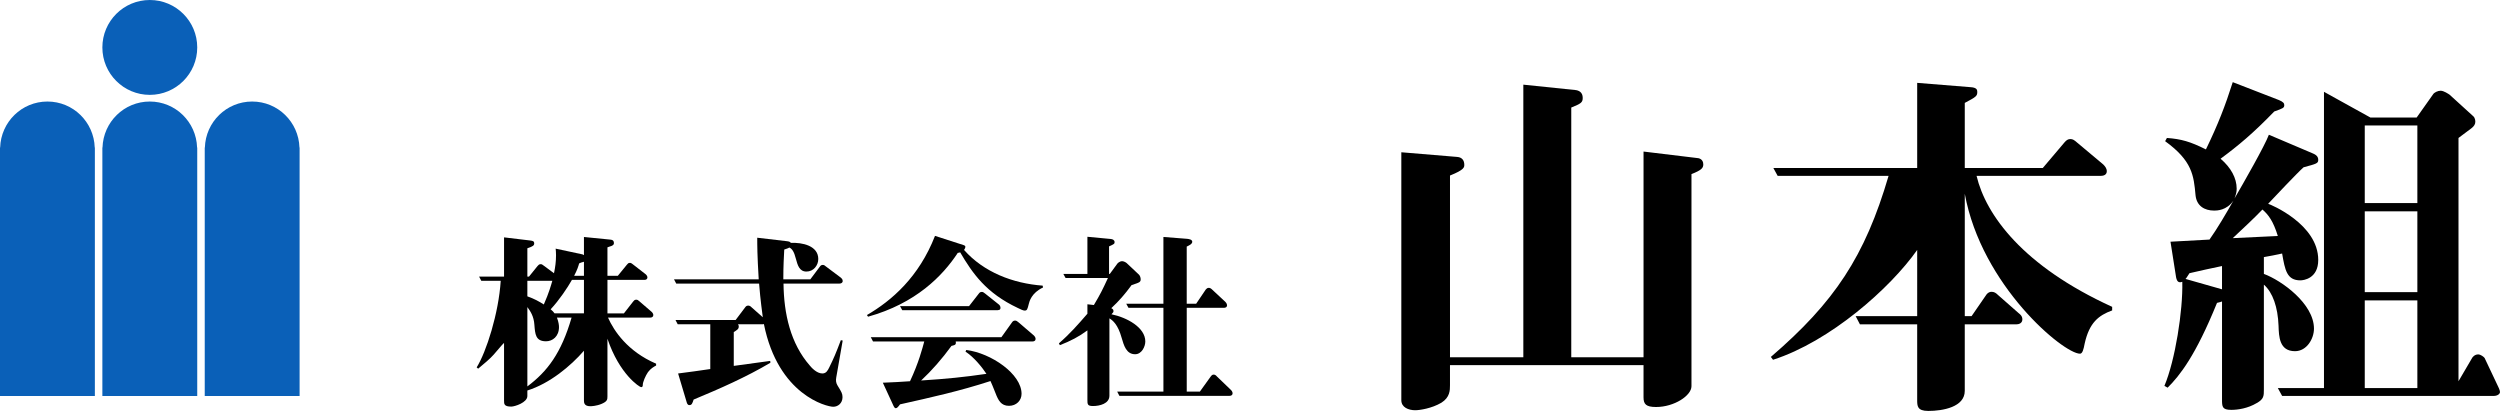
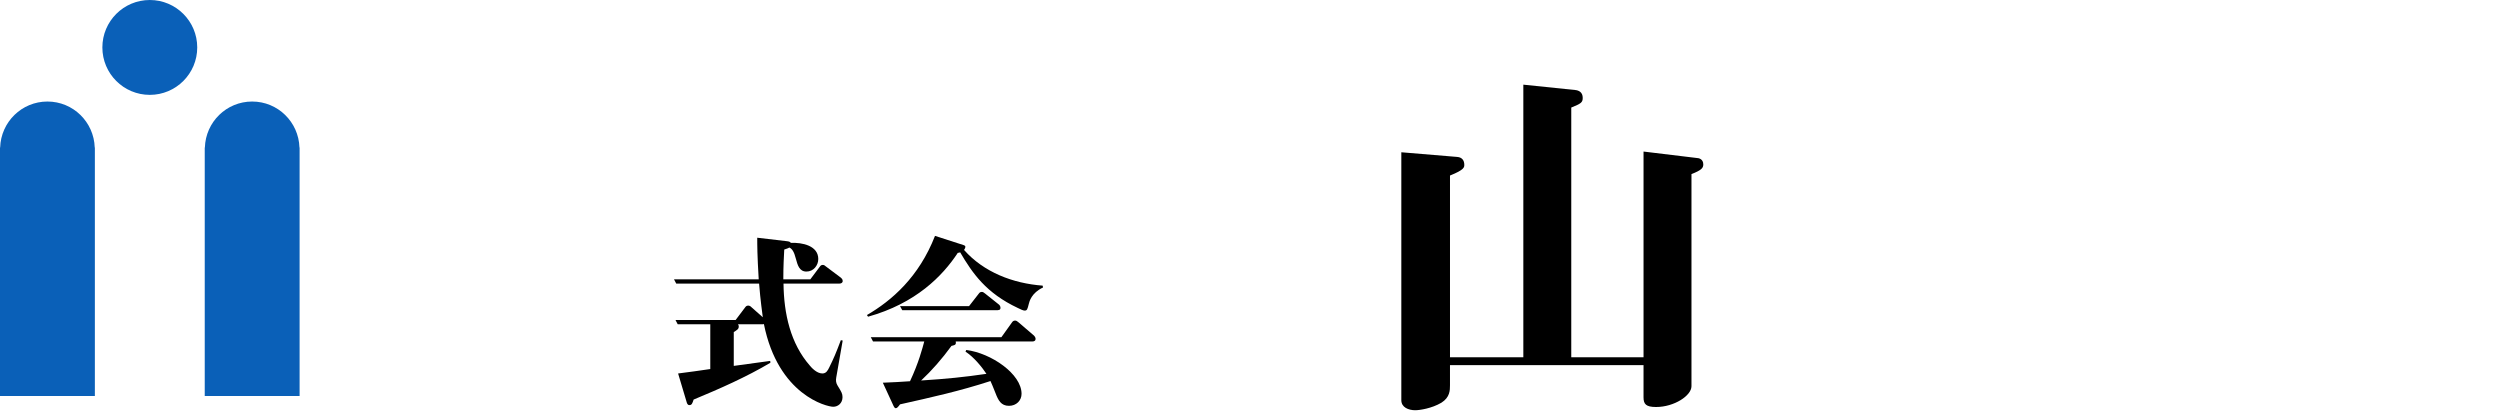
<svg xmlns="http://www.w3.org/2000/svg" version="1.1" id="レイヤー_2" x="0px" y="0px" viewBox="0 0 254.088 41.766" style="enable-background:new 0 0 254.088 41.766;" xml:space="preserve">
  <style type="text/css">
	.st0{fill-rule:evenodd;clip-rule:evenodd;fill:#0A60B8;}
</style>
  <g>
    <g>
      <path class="st0" d="M9.627,14.991c-0.081-2.592-2.195-4.672-4.806-4.672    c-2.612,0-4.726,2.08-4.806,4.672H0v25.256h9.642V14.991H9.627z" />
-       <path class="st0" d="M20.031,14.991c-0.081-2.592-2.195-4.672-4.806-4.672    c-2.612,0-4.726,2.08-4.806,4.672h-0.015v25.256h9.642V14.991H20.031z" />
      <path class="st0" d="M30.435,14.991c-0.081-2.592-2.195-4.672-4.806-4.672    c-2.612,0-4.726,2.08-4.806,4.672h-0.015v25.256h9.642V14.991H30.435z" />
    </g>
    <circle class="st0" cx="15.225" cy="4.821" r="4.821" />
  </g>
  <g>
-     <path d="M65.855,37.827c-0.244,0.357-0.526,0.996-0.526,1.297c0,0.113-0.019,0.226-0.169,0.226   s-2.2-1.297-3.422-4.925v5.865c0,0.32-0.019,0.507-0.583,0.752   c-0.526,0.226-1.053,0.245-1.166,0.245c-0.639,0-0.639-0.395-0.639-0.602v-5.038   c-1.354,1.56-3.478,3.327-5.752,4.042v0.564c0,0.658-1.278,1.071-1.636,1.071   c-0.733,0-0.733-0.263-0.733-0.62v-5.847c-0.094,0.075-0.207,0.188-1.053,1.185   c-0.338,0.395-1.015,0.959-1.579,1.429l-0.15-0.132c0.978-1.56,2.237-5.508,2.444-8.798h-1.974   l-0.226-0.432h2.538v-3.985l2.669,0.32c0.244,0.037,0.395,0.056,0.395,0.301   c0,0.188-0.112,0.301-0.695,0.488v2.876h0.169l0.865-1.072c0.094-0.094,0.15-0.188,0.319-0.188   c0.113,0,0.169,0.037,0.338,0.169l1.015,0.752c0.132-0.62,0.207-1.185,0.207-1.823   c0-0.301-0.019-0.489-0.038-0.677l2.726,0.583c0.056,0.019,0.113,0.056,0.15,0.075v-1.842   l2.632,0.263c0.207,0.019,0.414,0.038,0.414,0.376c0,0.282-0.47,0.32-0.658,0.414v2.895h1.053   l0.921-1.128c0.094-0.113,0.15-0.188,0.301-0.188c0.075,0,0.131,0,0.338,0.169l1.26,0.978   c0.094,0.075,0.188,0.207,0.188,0.32c0,0.207-0.15,0.263-0.319,0.263h-3.741v3.402h1.673   l0.94-1.203c0.075-0.094,0.15-0.188,0.301-0.188s0.207,0.056,0.338,0.169l1.222,1.053   c0.075,0.057,0.188,0.207,0.188,0.338c0,0.169-0.131,0.263-0.319,0.263h-4.286   c0.602,1.354,1.993,3.44,4.888,4.681v0.188C66.438,37.281,66.118,37.469,65.855,37.827z    M53.598,28.539v1.579c0.733,0.264,1.166,0.508,1.673,0.827c0.526-1.184,0.733-1.955,0.865-2.406   H53.598z M56.606,32.281c0.169,0.451,0.207,0.771,0.207,0.959c0,0.959-0.658,1.447-1.316,1.447   c-1.071,0-1.109-0.733-1.184-1.673c-0.056-0.884-0.414-1.392-0.714-1.805v8.064   c2.03-1.522,3.44-3.365,4.493-6.993H56.606z M59.35,28.446H58.128   c-0.432,0.771-1.297,2.068-2.162,2.989c0.207,0.169,0.282,0.263,0.395,0.413h2.989V28.446z    M59.35,26.603c-0.282,0.075-0.338,0.094-0.489,0.169c-0.094,0.338-0.188,0.639-0.508,1.259h0.997   V26.603z" />
    <path d="M84.991,38.371c-0.057,0.301-0.019,0.564,0.132,0.809c0.395,0.639,0.507,0.827,0.507,1.184   c0,0.621-0.47,0.978-0.94,0.978c-0.658,0-5.602-1.184-7.05-8.403   c-0.075,0.019-0.075,0.019-0.131,0.019h-2.5c0.038,0.075,0.075,0.113,0.075,0.226   c0,0.263-0.169,0.357-0.507,0.564v3.44c0.583-0.075,3.177-0.432,3.704-0.507l0.019,0.188   c-2.481,1.466-5.132,2.632-7.802,3.741c-0.131,0.395-0.188,0.563-0.432,0.563   c-0.188,0-0.245-0.188-0.282-0.319l-0.865-2.895c0.508-0.056,2.801-0.376,3.271-0.451v-4.549h-3.309   l-0.226-0.433h6.109l0.978-1.297c0.057-0.075,0.132-0.169,0.301-0.169   c0.15,0,0.244,0.075,0.338,0.169l1.147,1.015c-0.245-1.805-0.339-2.933-0.376-3.421h-8.422   l-0.226-0.433h8.609c-0.15-2.481-0.15-3.496-0.15-4.229l3.046,0.357   c0.263,0.037,0.282,0.075,0.376,0.169c1.146-0.057,2.782,0.282,2.782,1.636   c0,0.658-0.489,1.278-1.203,1.278c-0.733,0-0.902-0.677-1.072-1.297   c-0.188-0.733-0.376-0.997-0.658-1.147c-0.15,0.075-0.226,0.113-0.526,0.207   c-0.038,0.752-0.094,1.636-0.094,3.026h2.745l0.959-1.278c0.056-0.075,0.131-0.188,0.301-0.188   c0.131,0,0.207,0.056,0.338,0.169l1.504,1.128c0.057,0.057,0.188,0.15,0.188,0.338   s-0.169,0.263-0.32,0.263h-5.696c0.037,3.083,0.714,6.091,2.669,8.328   c0.15,0.188,0.696,0.808,1.278,0.808c0.395,0,0.545-0.301,0.696-0.602   c0.489-0.997,0.658-1.391,1.184-2.782l0.188,0.038L84.991,38.371z" />
    <path d="M104.561,30.89c-0.132,0.526-0.169,0.677-0.414,0.677c-0.15,0-0.395-0.113-0.695-0.263   c-3.233-1.522-4.605-3.516-5.865-5.658c-0.113,0.037-0.132,0.037-0.244,0.056   c-1.542,2.35-4.268,5.132-9.118,6.486l-0.113-0.169c2.519-1.466,5.282-3.854,6.918-8.046l2.914,0.94   c0.169,0.057,0.169,0.132,0.169,0.169c0,0.15-0.094,0.245-0.132,0.32   c1.993,2.256,4.963,3.403,7.99,3.628l0.038,0.188C104.842,29.762,104.617,30.645,104.561,30.89z    M104.937,34.705h-7.802c0.057,0.339-0.057,0.357-0.433,0.451c-0.939,1.297-2.03,2.538-3.083,3.516   c2.613-0.169,4.324-0.338,6.636-0.677c-0.432-0.658-1.259-1.692-2.125-2.256l0.075-0.169   c2.538,0.319,5.621,2.443,5.621,4.455c0,0.677-0.526,1.222-1.278,1.222   c-0.809,0-1.09-0.563-1.372-1.297c-0.245-0.639-0.395-0.959-0.508-1.222   c-3.121,1.015-5.997,1.654-9.192,2.368c-0.169,0.226-0.301,0.395-0.433,0.395   c-0.113,0-0.188-0.131-0.319-0.432l-0.997-2.162c0.827-0.038,2.162-0.094,2.763-0.15   c0.884-1.88,1.26-3.346,1.448-4.042h-5.208l-0.226-0.432h13.272l1.09-1.523   c0.038-0.056,0.132-0.169,0.301-0.169c0.132,0,0.226,0.075,0.339,0.169l1.579,1.354   c0.019,0.019,0.169,0.169,0.169,0.339C105.256,34.63,105.106,34.705,104.937,34.705z M101.195,31.529   h-9.493l-0.226-0.414h7.012l0.996-1.278c0.057-0.075,0.132-0.169,0.301-0.169   c0.132,0,0.188,0.057,0.339,0.169l1.391,1.109c0.057,0.038,0.169,0.169,0.169,0.339   C101.684,31.529,101.496,31.529,101.195,31.529z" />
-     <path d="M115.369,36.003c-0.902,0-1.146-0.902-1.372-1.673c-0.376-1.354-0.902-1.767-1.241-1.974v7.858   c0,0.808-0.978,1.053-1.673,1.053c-0.564,0-0.564-0.188-0.564-0.639v-7.05   c-0.865,0.64-1.692,1.072-2.801,1.504l-0.094-0.188c1.109-0.959,1.917-1.88,2.895-3.008v-0.959   l0.658,0.075c0.658-1.109,0.846-1.485,1.429-2.745h-4.305l-0.226-0.414h2.444v-3.778l2.387,0.226   c0.188,0.019,0.376,0.112,0.376,0.319c0,0.169-0.056,0.207-0.563,0.433v2.801h0.075l0.771-1.053   c0.019-0.019,0.207-0.244,0.489-0.244c0.131,0,0.338,0.094,0.451,0.188l1.259,1.185   c0.094,0.094,0.169,0.301,0.169,0.451c0,0.301-0.094,0.338-0.921,0.602   c-0.677,0.921-1.278,1.617-2.067,2.35c0.075,0.038,0.226,0.113,0.226,0.282   c0,0.113-0.038,0.169-0.207,0.338c1.561,0.32,3.44,1.334,3.44,2.763   C116.403,35.213,116.046,36.003,115.369,36.003z M124.956,40.233h-11.185l-0.226-0.433h4.699v-8.516   h-3.553l-0.226-0.414h3.778v-6.786l2.406,0.188c0.15,0.019,0.526,0.056,0.526,0.301   s-0.376,0.395-0.563,0.489v5.809h0.959l0.977-1.447c0.076-0.075,0.15-0.169,0.301-0.169   c0.132,0,0.245,0.075,0.339,0.169l1.354,1.26c0.019,0.019,0.169,0.169,0.169,0.357   c0,0.169-0.15,0.245-0.319,0.245h-3.778v8.516h1.334l1.109-1.542   c0.057-0.075,0.132-0.188,0.301-0.188c0.132,0,0.244,0.094,0.32,0.188l1.428,1.373   c0.02,0.019,0.17,0.169,0.17,0.338C125.277,40.158,125.126,40.233,124.956,40.233z" />
  </g>
  <g>
    <path d="M171.913,17.695v21.562c0,0.945-1.745,2.109-3.6,2.109c-1.019,0-1.273-0.291-1.273-0.982   v-3.272h-19.671v2.036c0,0.509,0,1.236-0.873,1.782c-0.981,0.582-2.218,0.764-2.654,0.764   c-0.691,0-1.418-0.291-1.418-1.018V15.476l5.672,0.473c0.51,0.037,0.728,0.364,0.728,0.8   c0,0.254,0,0.509-1.454,1.091v18.472h7.454V8.604l5.272,0.545c0.363,0.036,0.764,0.218,0.764,0.8   c0,0.473-0.183,0.582-1.164,0.982v25.38h7.345v-20.908l5.418,0.655c0.146,0,0.655,0.073,0.655,0.654   C173.113,17.077,172.931,17.295,171.913,17.695z" />
-     <path d="M211.873,34.93c-0.109,0.582-0.219,1.018-0.473,1.018c-1.673,0-10-6.909-11.709-16.253v12.436   h0.691l1.454-2.109c0.109-0.182,0.291-0.364,0.582-0.364c0.254,0,0.437,0.109,0.654,0.327   l2.109,1.854c0.145,0.109,0.363,0.291,0.363,0.618c0,0.4-0.363,0.509-0.618,0.509h-5.236v6.763   c0,1.636-2.218,2.036-3.709,2.036c-1.127,0-1.127-0.509-1.127-1.127v-7.672h-5.818l-0.436-0.836   h6.254V25.403c-2.764,3.927-8.872,9.309-14.653,11.163l-0.219-0.291   c6.473-5.563,9.563-10.217,11.963-18.399h-11.271l-0.437-0.8h14.617v-8.654l5.418,0.437   c0.618,0.036,0.69,0.254,0.69,0.473c0,0.437-0.108,0.509-1.272,1.127v6.618h7.927l2.219-2.618   c0.182-0.218,0.363-0.327,0.581-0.327c0.255,0,0.4,0.109,0.654,0.327l2.691,2.254   c0.182,0.182,0.363,0.4,0.363,0.691c0,0.364-0.327,0.473-0.618,0.473h-12.617   c0.945,3.963,4.69,9.163,13.781,13.309v0.363C213.291,32.057,212.346,32.785,211.873,34.93z" />
-     <path d="M233.798,28.494c-1.382,0-1.563-1.055-1.854-2.727c-0.291,0.073-1.6,0.327-1.854,0.363   v1.709c1.782,0.655,5.091,3.018,5.091,5.563c0,1.018-0.728,2.291-1.927,2.291   c-1.601,0-1.637-1.491-1.673-2.582c-0.073-1.891-0.582-3.381-1.491-4.181v10.654   c0,0.654,0,0.982-0.727,1.382c-0.909,0.545-1.928,0.691-2.582,0.691   c-0.945,0-0.945-0.328-0.945-1.091v-9.927c-0.109,0.036-0.182,0.073-0.509,0.145   c-2.183,5.382-3.782,7.382-5.019,8.618l-0.327-0.182c1.091-2.582,1.891-7.636,1.818-10.581   c-0.546,0.218-0.618-0.291-0.691-0.836l-0.509-3.236c0.654-0.036,3.418-0.182,3.964-0.218   c0.8-1.127,1.672-2.618,2.436-3.964c-0.69,1.019-1.709,1.019-1.963,1.019   c-0.982,0-1.782-0.473-1.892-1.564c-0.182-2-0.327-3.491-3.09-5.49l0.182-0.328   c1.454,0.109,2.363,0.364,3.963,1.164c1.236-2.545,1.964-4.436,2.728-6.836l4.69,1.818   c0.437,0.182,0.546,0.327,0.546,0.509c0,0.291-0.109,0.327-1.019,0.655   c-2.109,2.182-3.673,3.491-5.454,4.8c1.055,0.909,1.636,1.963,1.636,3.054   c0,0.327-0.072,0.582-0.218,0.982c0.909-1.564,3.091-5.382,3.491-6.473l4.363,1.854   c0.254,0.109,0.654,0.254,0.654,0.691c0,0.364-0.146,0.4-1.491,0.764   c-0.618,0.545-3.091,3.164-3.6,3.709c0.255,0.073,5.091,2.072,5.091,5.708   C235.616,28.312,234.125,28.494,233.798,28.494z M225.835,27.039   c-1.236,0.254-2.036,0.437-3.309,0.728c-0.255,0.363-0.255,0.436-0.4,0.582l3.709,1.055V27.039z    M229.944,21.294c-0.8,0.836-2,1.963-3.018,2.909c0.728-0.037,3.927-0.182,4.581-0.218   C231.034,22.458,230.562,21.84,229.944,21.294z M253.47,40.239h-21.526l-0.437-0.8h4.691V9.331   l4.727,2.618h4.69l1.673-2.364c0.109-0.182,0.473-0.364,0.764-0.364   c0.327,0,0.8,0.328,0.909,0.4l2.399,2.182c0.219,0.182,0.219,0.509,0.219,0.582   c0,0.218-0.109,0.437-0.4,0.655c-0.182,0.146-1.127,0.836-1.309,0.981v24.726l1.382-2.363   c0.036-0.073,0.254-0.364,0.618-0.364c0.254,0,0.581,0.254,0.654,0.364l1.272,2.69   c0.109,0.218,0.291,0.582,0.291,0.764C254.088,40.057,253.797,40.239,253.47,40.239z M245.689,12.749   h-5.346v7.891h5.346V12.749z M245.689,21.476h-5.346v8.218h5.346V21.476z M245.689,30.53h-5.346v8.909   h5.346V30.53z" />
  </g>
</svg>